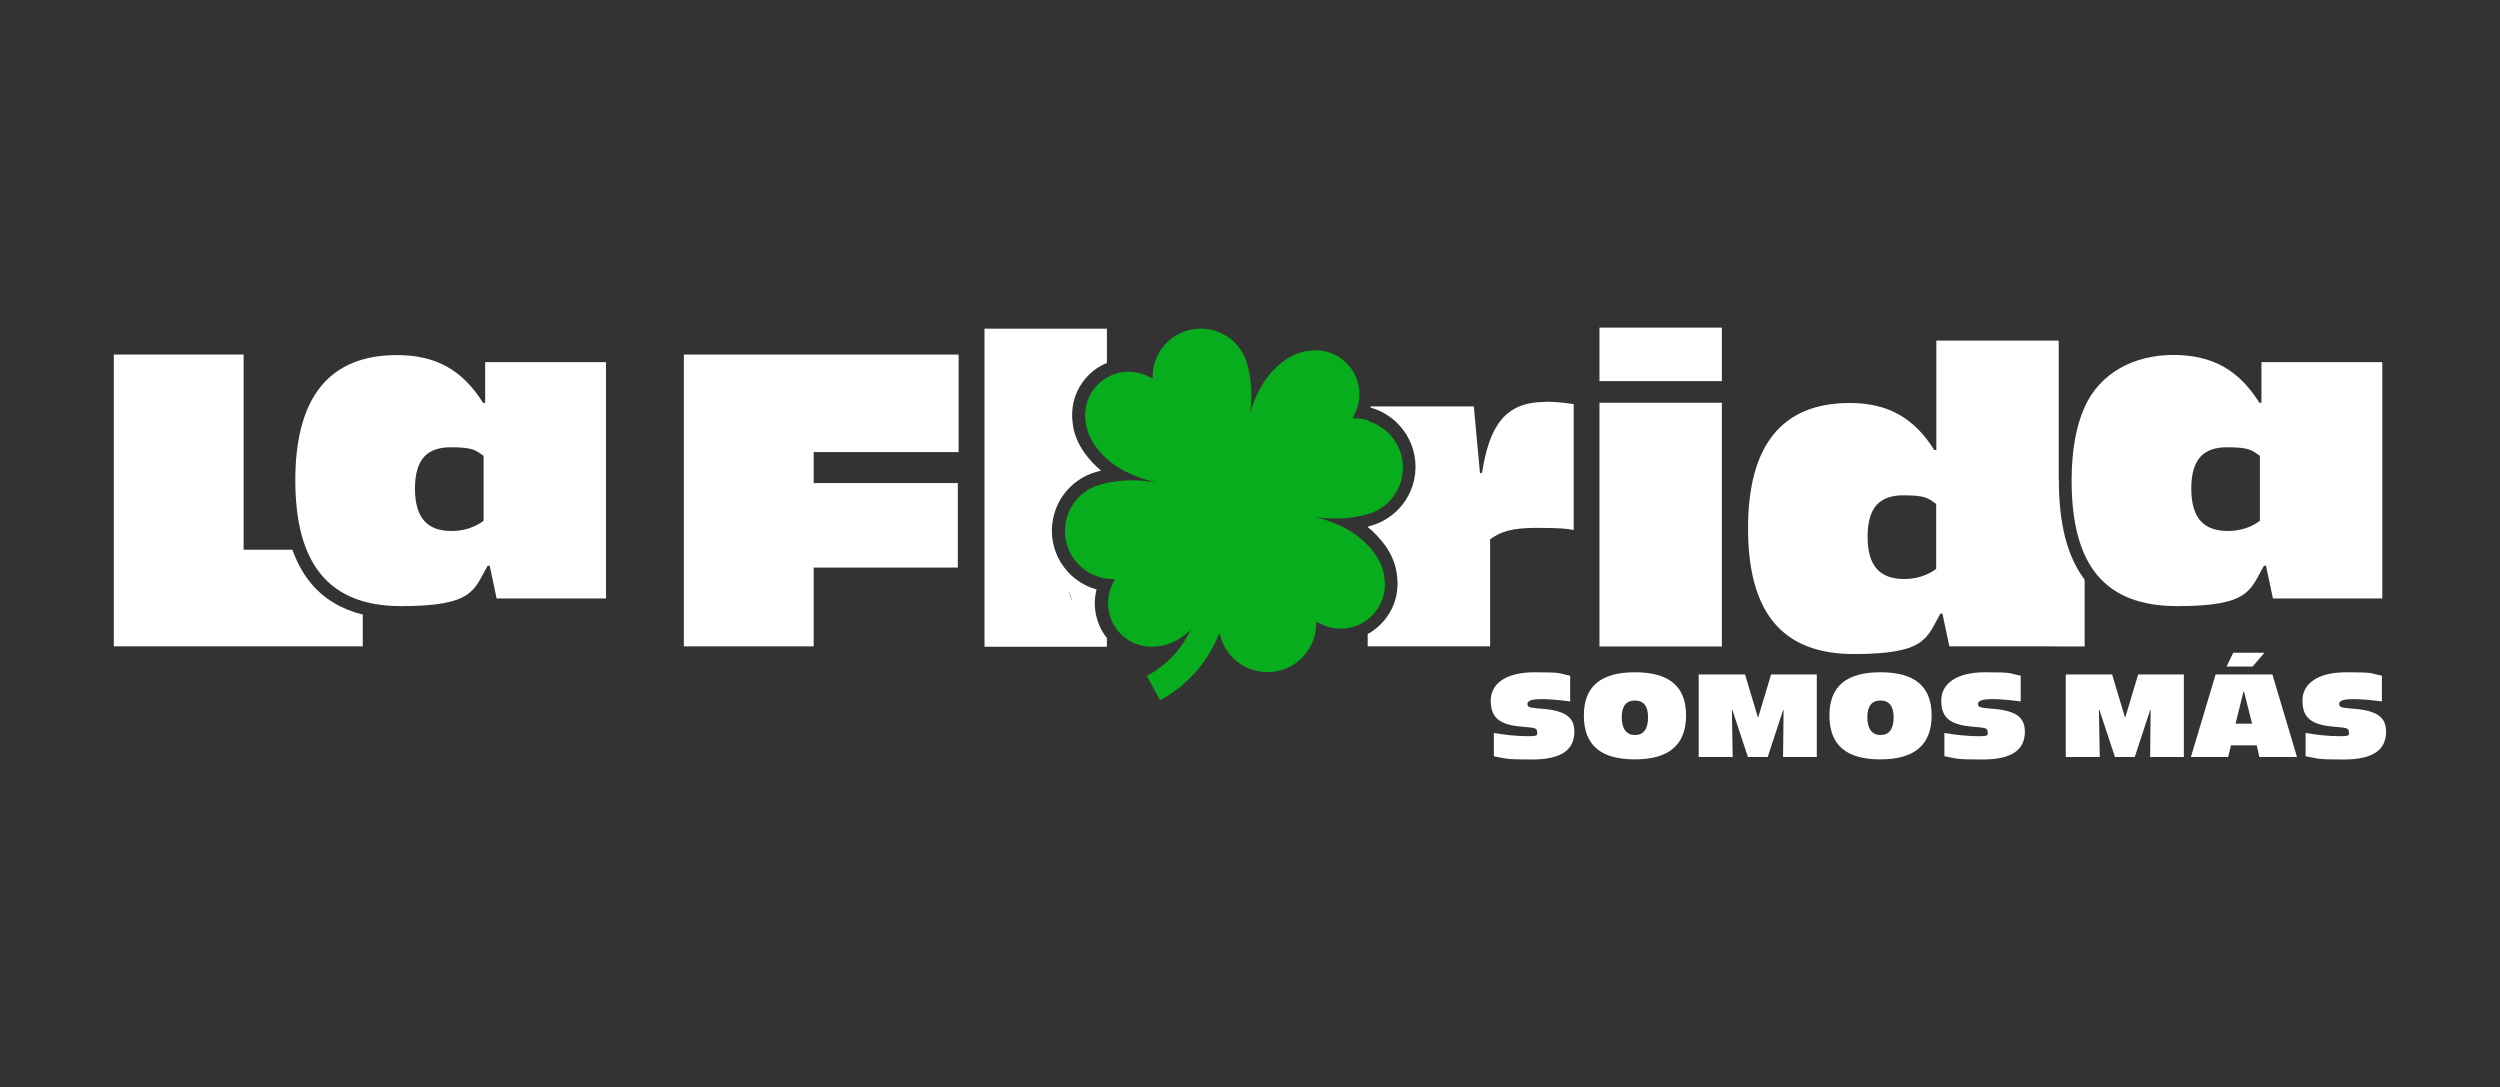
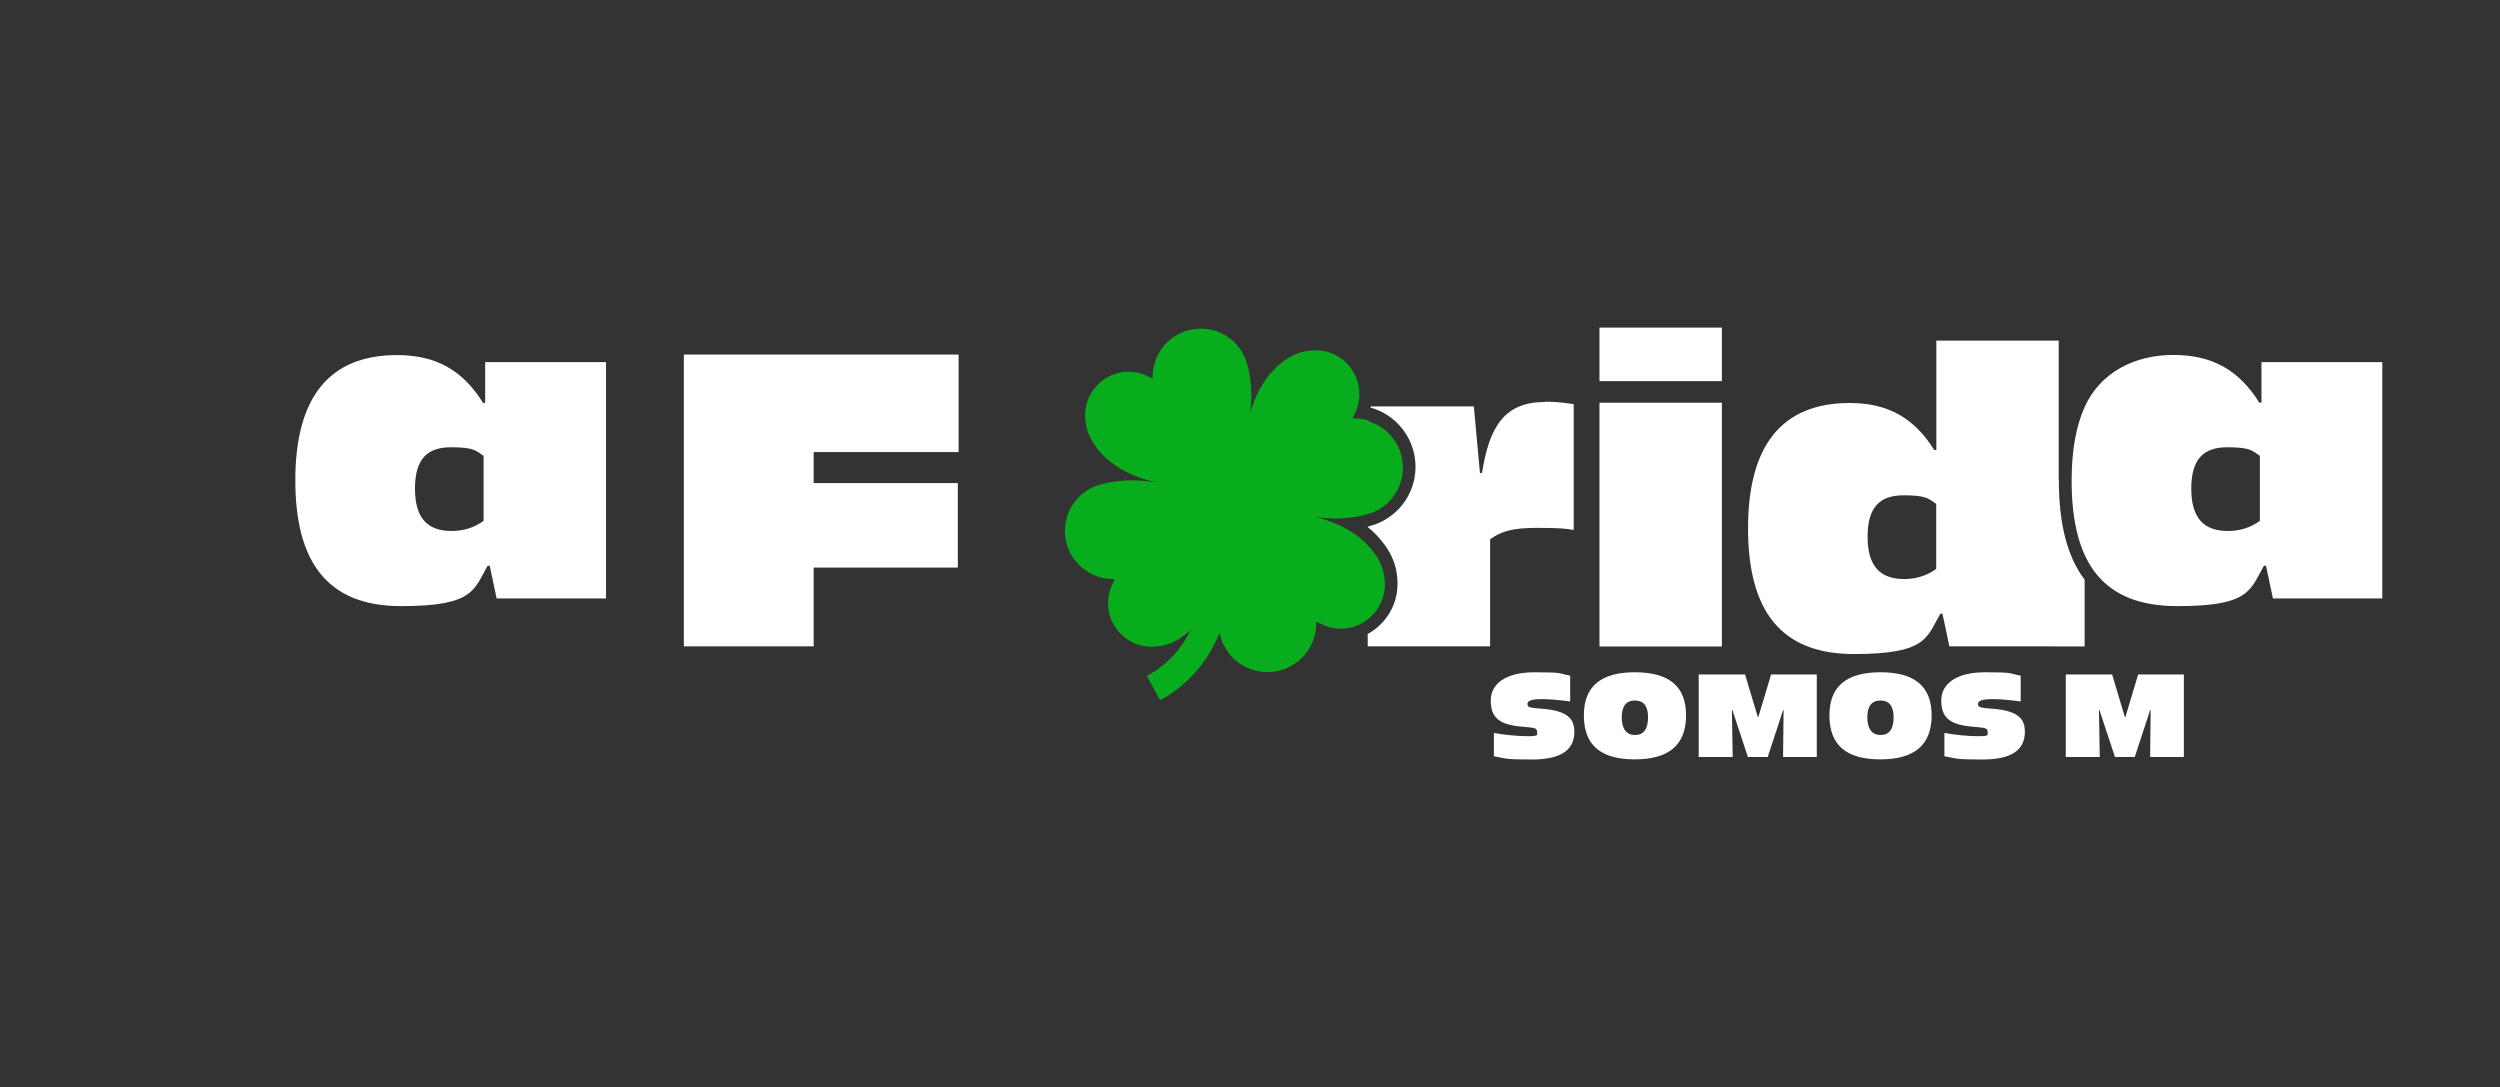
<svg xmlns="http://www.w3.org/2000/svg" version="1.1" viewBox="0 0 1920 834.8">
  <rect x="0" y="0" width="1920" height="834.8" fill="#333333" stroke="none" />
  <defs>
    <style>
      .cls-1 {
        fill: #fff;
      }

      .cls-2 {
        fill: none;
      }

      .cls-3 {
        fill: #08ad1d;
      }
    </style>
  </defs>
  <g>
    <g id="Capa_1">
      <g>
-         <path class="cls-1" d="M238.8,447.9c-6-7.2-10.7-15.8-14.2-25.7h-37.5v-149.9h-99.7v224.1h191.2v-24.4c-16.7-4.2-30-12.2-39.9-24.2l.1.1Z" />
        <path class="cls-1" d="M372.6,309.4h-1.6c-15.7-25.1-36.1-36.7-66.1-36.7-52.4,0-78.1,32.9-78.1,96.2s25.1,96.6,81.2,96.6,55.8-12.5,66.5-31h1.6l5.3,25.1h84v-181.5h-92.8v31.3h0ZM371.4,400c-6.3,4.7-14.7,7.8-24.5,7.8-18.2,0-28.2-9.4-28.2-32.6s10-31.7,27.6-31.7,19.1,2.5,25.1,6.6v49.9Z" />
      </g>
      <path class="cls-1" d="M525.2,272.3h211v74.9h-111.3v23.8h110.7v64.9h-110.7v60.5h-99.7v-224.1h0Z" />
      <path class="cls-1" d="M1228.4,251.6h94v41.1h-94v-41.1ZM1228.4,309.3h94v187.2h-94v-187.2Z" />
      <path class="cls-1" d="M1736.8,278v31.3h-1.6c-15.7-25.1-36.1-36.7-66.1-36.7s-56.3,13.6-68.2,40.2c-6.5,14.6-9.8,33.1-9.9,55.5v.6c0,64.9,25.1,96.6,81.2,96.6s55.8-12.5,66.5-31h1.6l5.3,25.1h84v-181.5h-92.8v-.1ZM1735.6,400c-6.3,4.7-14.7,7.8-24.5,7.8-18.2,0-28.2-9.4-28.2-32.6s10-31.7,27.6-31.7,19.1,2.5,25.1,6.6v49.9Z" />
      <path class="cls-1" d="M1581.1,368.7h0v-25.6h0v-81.5h-94v84h-1.6c-15.7-25.1-36.1-36.1-64.9-36.1-52.4,0-78.1,32.9-78.1,96.2s25.1,96.6,81.2,96.6,55.8-12.5,66.5-31h1.6l5.3,25.1h75.6c0,.1,28.3.1,28.3.1v-51.3c-13.3-17.6-19.8-42.7-19.8-76.4s0-.2,0-.2l-.1.1ZM1487,436.9c-6.3,4.7-14.7,7.8-24.5,7.8-18.2,0-28.2-9.4-28.2-32.6s10-31.7,27.6-31.7,19.1,2.5,25.1,6.6v49.9Z" />
      <path class="cls-3" d="M981.1,334.7" />
      <path class="cls-3" d="M1005,464" />
      <path class="cls-3" d="M958.7,446.5" />
      <path class="cls-2" d="M1050.4,404.8v-.2h-.2l.2.2Z" />
-       <path class="cls-2" d="M823,460.6c.7,1.9-.2-1.2-2.1-7.3.5,2.4,1.2,4.8,2.1,7.3Z" />
-       <path class="cls-1" d="M842.1,452.7c-23.5-6.5-38.3-30.3-33.3-54.5,3.2-15.7,14-28.6,29-34.4.6-.2,1.1-.4,1.7-.6h.1c.7-.3,2.8-1,6-1.8-4.9-4-9.1-8.6-12.8-13.7-5.3-7.5-8.5-15.7-9.1-23.9-.2-1.6-.3-3.2-.3-4.7-.2-18.2,10.9-33.9,26.7-40.4v-26.3h-94v244.3h94v-6.6c-5.7-7.3-9.2-16.4-9.3-26.3,0-3.7.4-7.3,1.3-10.9v-.2ZM823,460.6c-1-2.5-1.7-4.9-2.1-7.3,1.9,6.1,2.9,9.2,2.1,7.3Z" />
      <path class="cls-1" d="M1186.8,308.7c-30.7,0-42.9,17.9-48.6,54.5h-1.6l-4.7-51.1h-79.1c0,.3-.1.6-.2.9,23.6,6.6,38.5,30.4,33.6,54.8-3.2,15.8-14.1,28.7-29.2,34.6-.6.2-1.1.4-1.7.6h-.2c-.6.2-2.3.8-4.7,1.5v.2c5.1,4.1,9.5,8.9,13.4,14.2,5.4,7.6,8.6,15.9,9.2,24.2.2,1.6.3,3.2.3,4.8.2,16.8-9.1,31.4-22.9,39v9.5h94v-82.2c8.2-6,16.9-8.8,35.7-8.8s22.3.6,28.5,1.6v-96.6c-6-.9-12.5-1.9-21.9-1.9l.1.2Z" />
      <path class="cls-3" d="M1051.1,322.9c-1.2-.4-2.4-.7-3.7-.9-2.5-.5-5-.7-7.4-.7s-.8,0-1.2,0c.1-.3.3-.6.4-.9.3-.6.5-1.2.8-1.8,2.6-4.9,4.1-10.4,4-16.4-.2-18.4-15.2-33.2-33.6-33.2h-.4c-1.3,0-2.6.1-3.9.3-6.5.5-13.2,3-19.3,7.4-13,9.3-20.8,22.3-25.7,37.2-.3.9-.6,1.9-.9,2.8,0-.6.2-1.2.2-1.9.3-3.1.5-6.1.6-9.1v-.2c.3-17.2-3.9-27.9-3.9-27.9v-.3c-.2-.5-.3-1-.5-1.4h0c-4.4-11.3-14.3-20.2-27.1-22.8-2.5-.5-5-.7-7.4-.7-17.2,0-32.6,12.1-36.1,29.6-.6,2.9-.8,5.7-.7,8.6-.3-.1-.6-.3-.9-.4-.6-.3-1.2-.5-1.8-.7-4.7-2.6-10.1-4-15.8-4h-.4c-5.9,0-11.4,1.7-16.2,4.4-10.1,5.8-16.9,16.8-16.8,29.3,0,1.3.1,2.6.3,3.9.5,6.5,3,13.1,7.3,19.1,2.8,3.9,5.8,7.3,9.2,10.3,7.9,7,17.3,11.8,27.7,15.2,3.8,1.2,7.6,2.3,11.4,3.1-2.9-.5-5.9-1-8.8-1.3-3.1-.3-6.1-.5-9.1-.6h-2.1c-8,0-14.5,1-19,1.9-4.6,1-7.1,2-7.1,2h-.3c-.5.2-1,.3-1.4.5h0c-11.3,4.4-20.3,14.3-22.9,27.1-4.1,20,8.9,39.5,28.9,43.6.9.2,1.9.3,2.8.4,1.5.2,3.1.3,4.6.3s.8,0,1.2,0c-.1.3-.3.6-.4.9-.3.6-.5,1.2-.7,1.8-2.6,4.8-4.1,10.4-4,16.3.2,18.3,15.1,33,33.4,33s.3,0,.4,0c1.3,0,2.6-.1,3.9-.3,6.5-.5,13.1-3,19.2-7.3,2.4-1.7,4.6-3.5,6.6-5.4-6.2,12.9-16.4,26-33.7,35.4l10.1,18.7c25.1-13.6,38.3-33.7,45.7-51.7.7,2.8,1.3,4.3,1.3,4.3v.3c.2.5.3,1,.5,1.5h0c4.5,11.5,14.5,20.6,27.5,23.2,2.5.5,5,.8,7.5.8,17.5,0,33.1-12.3,36.7-30,.6-2.9.8-5.8.7-8.7.3.1.6.3.9.4.6.3,1.2.5,1.9.8,4.8,2.6,10.3,4.1,16.1,4.1s.3,0,.4,0c7.8,0,14.9-2.8,20.6-7.3,7.9-6.3,13-16,12.9-26.9,0-1.3-.1-2.6-.3-3.9-.5-6.6-3-13.3-7.4-19.4-1.6-2.2-3.2-4.2-5-6.1-8.8-9.5-20-15.7-32.5-19.8-2.7-.9-5.3-1.6-8-2.3,1.3.2,2.6.4,4,.5,3.1.3,6.2.5,9.2.6h2.1c13.4,0,22.5-2.7,25.3-3.6.6-.2.9-.3.9-.3h.3c.5-.2,1-.3,1.5-.5h0c11.4-4.4,20.4-14.4,23-27.3,3.8-18.9-7.4-37.3-25.4-42.9l-.2-.7Z" />
      <g>
        <path class="cls-1" d="M1147.3,580.7v-17.8c8.5,1.5,17.7,2.5,26.2,2.5s7-1,7-3.3-1.2-2.9-5.1-3.4l-8.4-.8c-16.8-1.7-22.1-7.9-22.1-20s10.6-21.6,33.7-21.6,17.6.9,27.3,2.6v19.8c-9.2-1.2-16.5-1.8-22.3-1.8s-10.5,1-10.5,3.5,1.1,2.9,6.3,3.5l7,.6c17.6,1.8,22.7,7.6,22.7,17.5,0,14.2-10.5,21.3-32.6,21.3s-19.1-.8-29.2-2.5v-.1Z" />
        <path class="cls-1" d="M1216.4,549.4c0-22.4,13.2-33.1,39.2-33.1s39.3,10.6,39.3,33.1-13,33.8-39.3,33.8-39.2-10.9-39.2-33.8ZM1265.7,550.9c0-8.6-3.4-12.9-10.1-12.9s-10.1,4.3-10.1,12.9,3.5,13.6,10.1,13.6,10.1-4.4,10.1-13.6Z" />
        <path class="cls-1" d="M1304.7,518h35.5l9.8,32.7h.4l9.8-32.7h35.1v63.4h-25.9l.4-36h-.4l-11.8,36h-15.2l-11.9-36h-.4l.6,36h-26.1v-63.4h.1Z" />
        <path class="cls-1" d="M1405,549.4c0-22.4,13.2-33.1,39.2-33.1s39.3,10.6,39.3,33.1-13,33.8-39.3,33.8-39.2-10.9-39.2-33.8ZM1454.3,550.9c0-8.6-3.4-12.9-10.1-12.9s-10.1,4.3-10.1,12.9,3.5,13.6,10.1,13.6,10.1-4.4,10.1-13.6Z" />
        <path class="cls-1" d="M1493.3,580.7v-17.8c8.5,1.5,17.7,2.5,26.2,2.5s7-1,7-3.3-1.2-2.9-5.1-3.4l-8.4-.8c-16.8-1.7-22.1-7.9-22.1-20s10.6-21.6,33.7-21.6,17.6.9,27.3,2.6v19.8c-9.2-1.2-16.5-1.8-22.3-1.8s-10.5,1-10.5,3.5,1.1,2.9,6.3,3.5l7,.6c17.6,1.8,22.7,7.6,22.7,17.5,0,14.2-10.5,21.3-32.6,21.3s-19.1-.8-29.2-2.5v-.1Z" />
        <path class="cls-1" d="M1586.6,518h35.5l9.8,32.7h.4l9.8-32.7h35.1v63.4h-25.9l.4-36h-.4l-11.8,36h-15.2l-11.9-36h-.4l.6,36h-26.1v-63.4h.1Z" />
-         <path class="cls-1" d="M1701.6,518h43.6l18.9,63.4h-28.9l-2-9h-19.8l-2.2,9h-28.6l19-63.4ZM1715.1,501.3h24l-9.1,10.6h-20l5.1-10.6ZM1729.6,555.8l-6.2-24.7h-.4l-6.1,24.7h12.8-.1Z" />
-         <path class="cls-1" d="M1770.7,580.7v-17.8c8.5,1.5,17.7,2.5,26.2,2.5s7-1,7-3.3-1.2-2.9-5.1-3.4l-8.4-.8c-16.8-1.7-22.1-7.9-22.1-20s10.6-21.6,33.7-21.6,17.6.9,27.3,2.6v19.8c-9.2-1.2-16.5-1.8-22.3-1.8s-10.5,1-10.5,3.5,1.1,2.9,6.3,3.5l7,.6c17.6,1.8,22.7,7.6,22.7,17.5,0,14.2-10.5,21.3-32.6,21.3s-19.1-.8-29.2-2.5v-.1Z" />
      </g>
    </g>
  </g>
</svg>